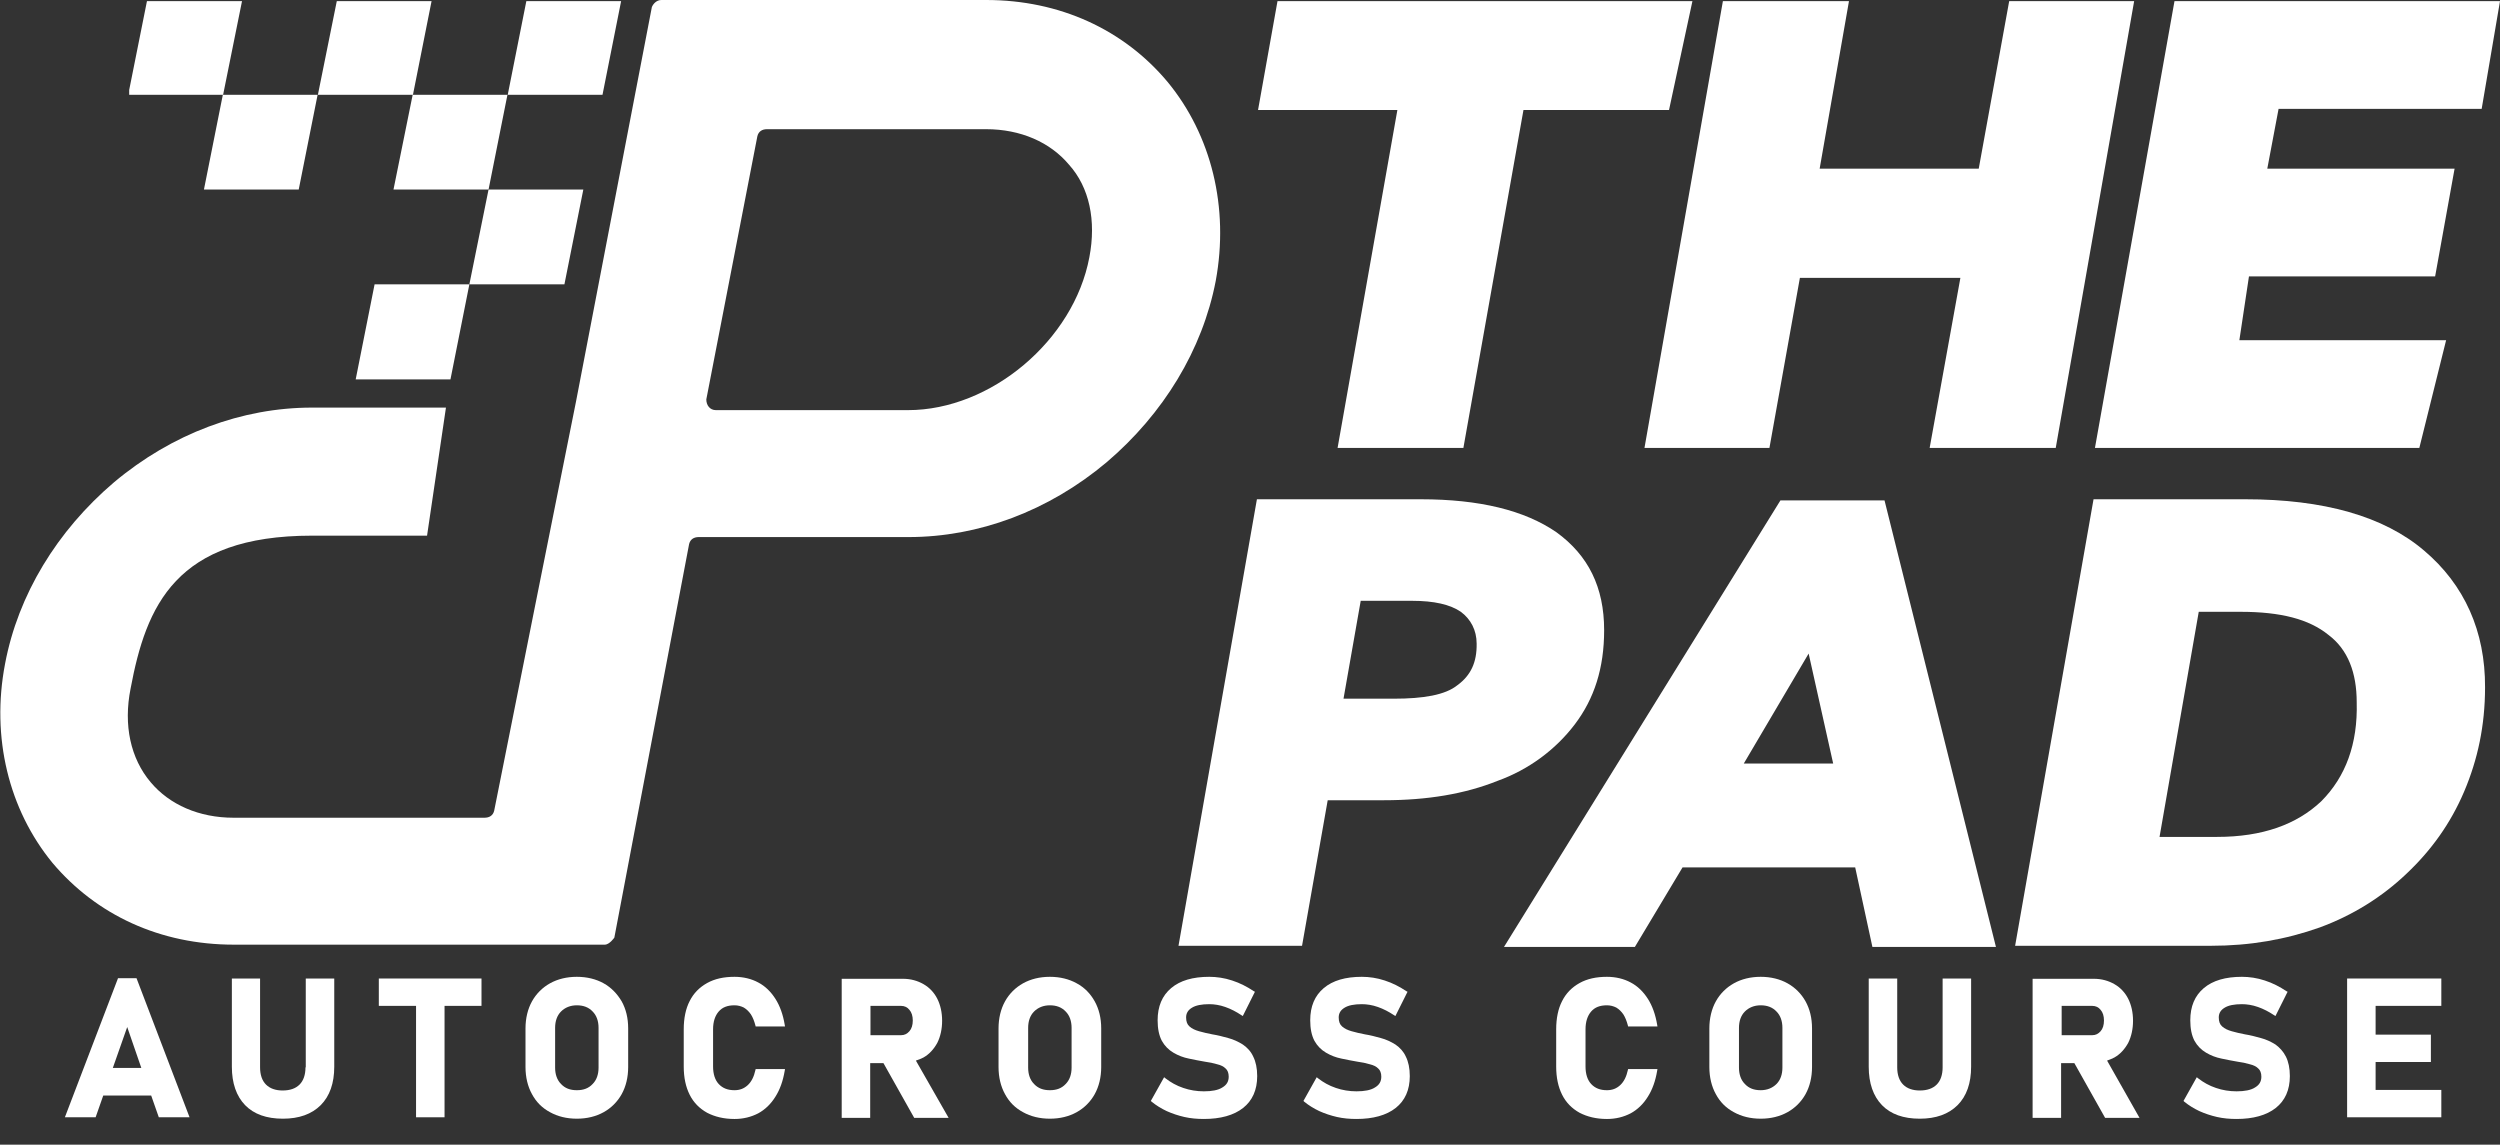
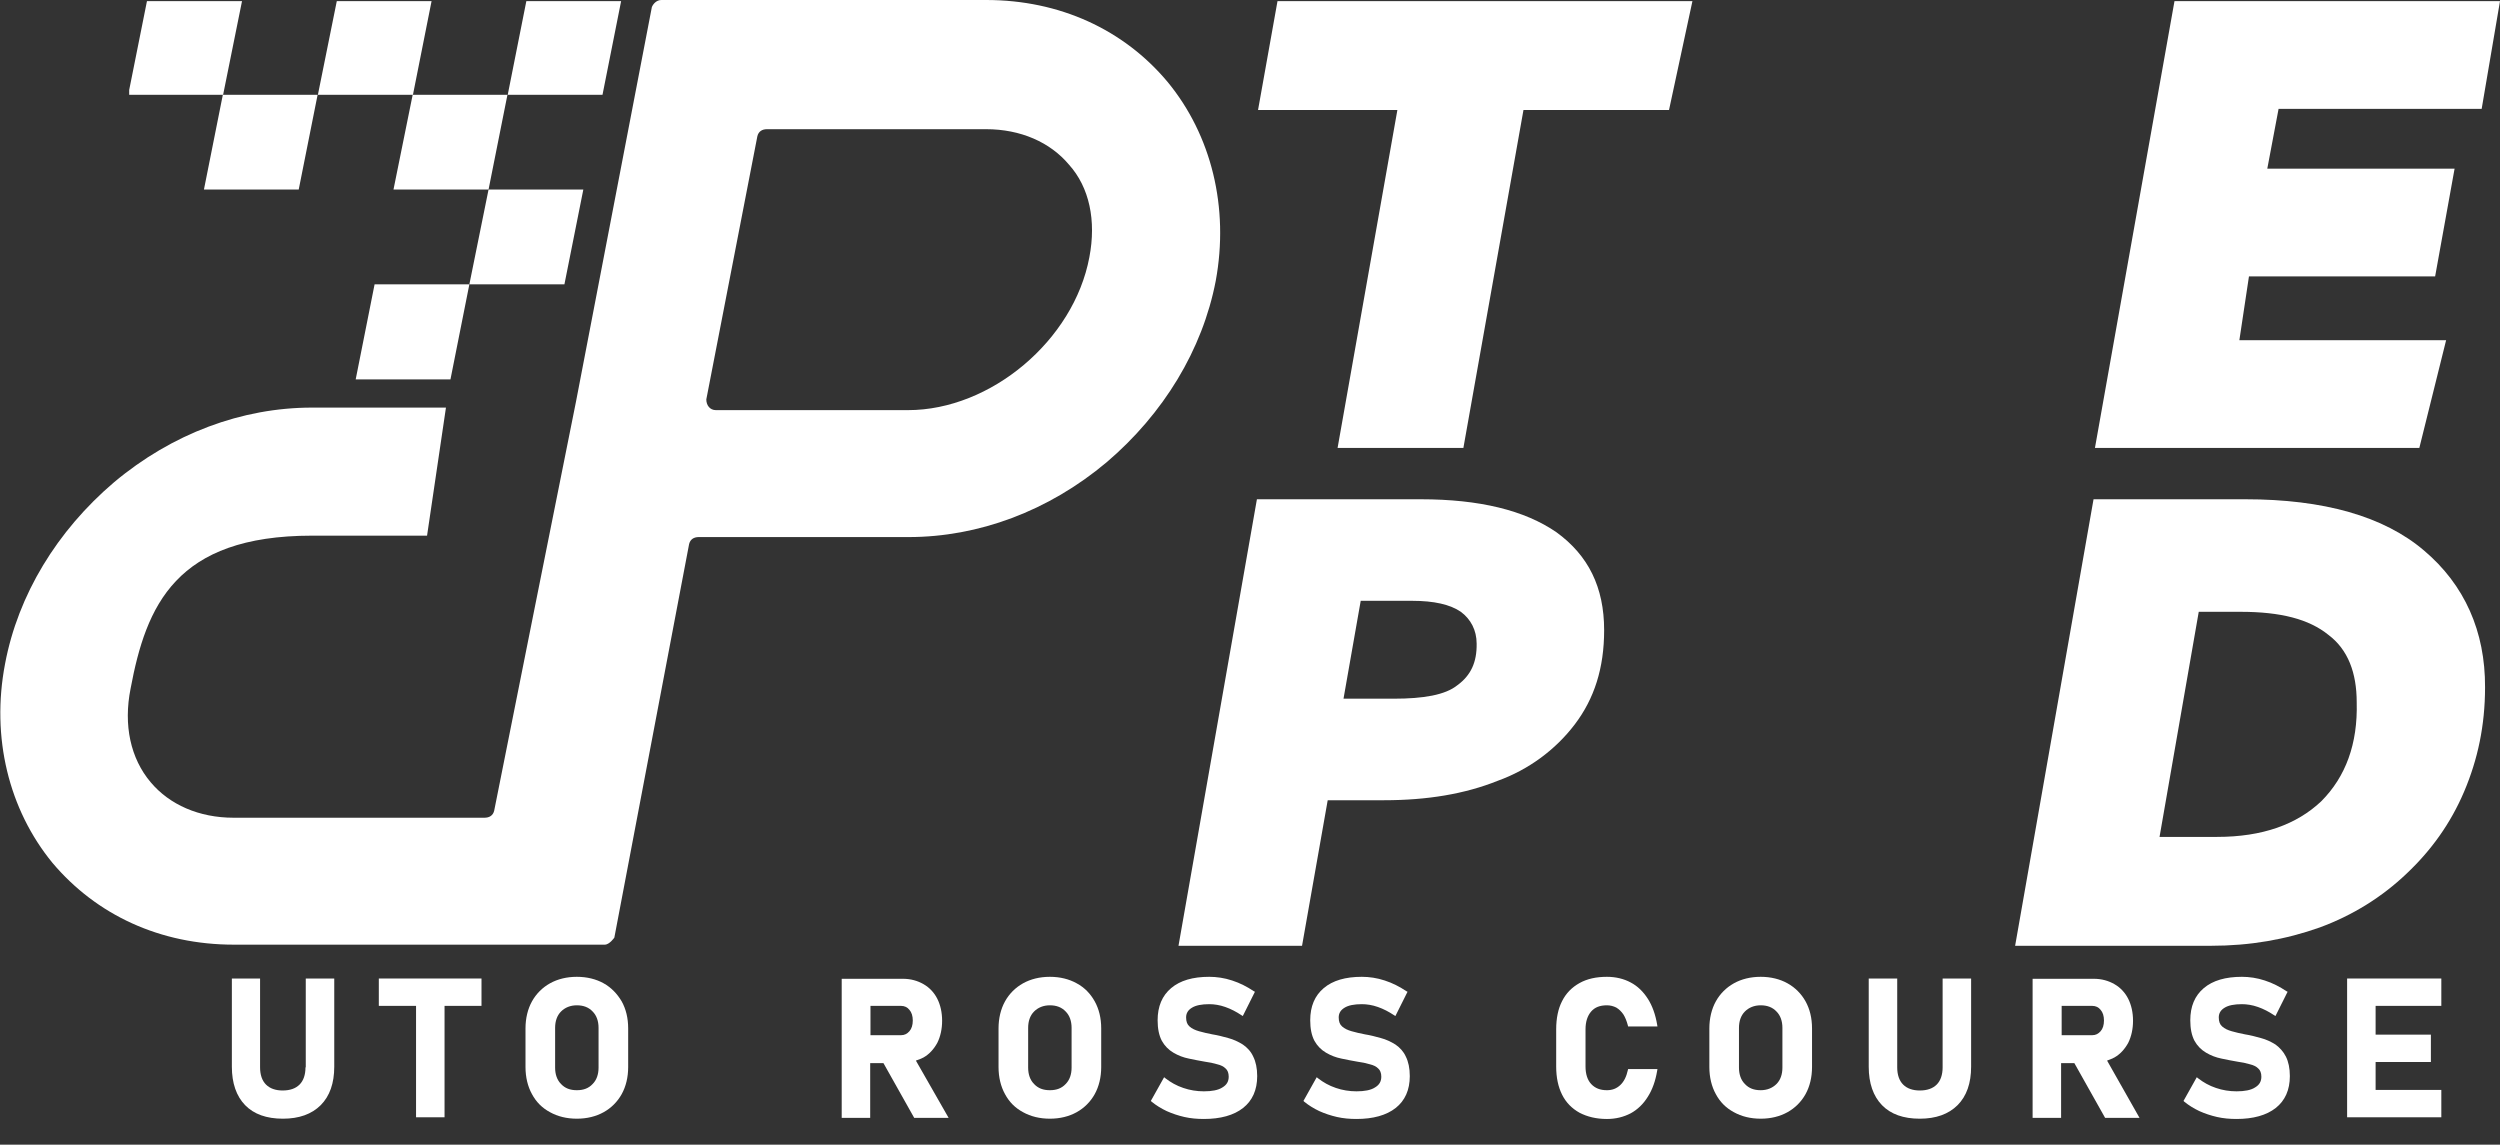
<svg xmlns="http://www.w3.org/2000/svg" id="uuid-14c2267f-2c3c-4224-8e87-a78a492e4ae3" x="0px" y="0px" viewBox="0 0 886.3 405.8" style="enable-background:new 0 0 886.3 405.8;" xml:space="preserve">
  <rect x="0" y="0" width="886.3" height="405.8" fill="#333333" stroke="none" />
  <style type="text/css">	.st0{fill:#FFFFFF;}</style>
  <g>
    <polygon class="st0" points="474.2,158.8 518.8,158.8 540.1,39 591.7,39 600,0.4 452.9,0.4 446,39 495.4,39  " />
-     <polygon class="st0" points="627.3,158.8 638.1,98.5 695,98.5 684.1,158.8 728.8,158.8 756.6,0.4 712.3,0.4 701.5,59.8 645.1,59.8   655.5,0.4 610.8,0.4 583,158.8  " />
    <polygon class="st0" points="857.7,158.8 867.2,120.6 793.9,120.6 797.3,98 863.3,98 870.2,59.8 803.8,59.8 807.8,38.6 879.8,38.6   886.3,0.4 770.9,0.4 742.7,158.8  " />
    <path class="st0" d="M558.3,256.8c6.9-9.1,10.4-19.9,10.4-33.4c0-15.2-5.6-26.5-16.9-34.7c-11.3-7.8-27.3-11.7-48.1-11.7h-58.1  l-27.8,158.3h43.8l9.1-51.6h20c15.2,0,28.6-2.2,40.3-6.9C541.8,272.9,551.4,265.9,558.3,256.8L558.3,256.8z M516.7,242.9  c-4.3,3.5-12.1,4.8-22.6,4.8h-17.8l6.1-34.7h18.2c7.8,0,13.5,1.3,17.3,3.9c3.5,2.6,5.6,6.5,5.6,11.3  C523.6,234.7,521.5,239.4,516.7,242.9L516.7,242.9z" />
-     <path class="st0" d="M631.2,177.4l-98,158.3h46.4l16.9-28.2h61.2l6.1,28.2h43.8l-39.5-158.3H631.2z M618.2,270.7l23-39l8.7,39  H618.2z" />
    <path class="st0" d="M859.4,195.2C845.1,183,823.8,177,796,177h-53.8l-27.8,158.3h69.4c13.9,0,26.5-2.2,38.6-6.5  c11.7-4.3,22.1-10.8,30.8-19.1c8.7-8.2,15.6-17.8,20.4-29.1c4.8-11.3,7.4-23.4,7.4-36.9C881.1,223.8,873.7,207.3,859.4,195.2  L859.4,195.2z M822.9,284.1c-8.7,8.2-20.8,12.6-36.9,12.6h-20.4l13.9-79.8h14.8c14.3,0,24.3,2.6,31.2,8.2c6.9,5.2,10,13.4,10,23.9  C835.9,263.7,831.6,275.4,822.9,284.1L822.9,284.1z" />
  </g>
  <g>
    <path class="st0" d="M413.9,29c-15.5-18.5-38.2-29-64.3-29H234.5c-1.7,0-2.9,1.3-3.4,2.5l-26.9,139.9c-0.4,1.7-29,145-29,145  c-0.4,1.7-1.7,2.5-3.4,2.5H82.8c-12.2,0-22.7-4.6-29.4-12.6c-7.1-8.4-9.7-20.2-7.1-33.2c5.5-29.4,16-54.2,64.3-54.2h40.8l6.7-45.4  h-47.5c-24.8,0-49.6,9.2-70.2,26.5c-20.2,17.2-34,39.9-38.6,64.3c-5,26.1,1.3,51.7,16.8,70.6c15.6,18.5,38.2,29,64.3,29h131.5  c1.7,0,3.4-2.5,3.4-2.5l26.5-139.5c0.4-1.7,1.7-2.5,3.4-2.5h74.4c24.8,0,49.6-9.2,70.2-26.5c20.2-17.2,34-39.9,38.7-64.3  C435.8,73.6,429.5,47.9,413.9,29L413.9,29z M386.2,91.2c-5.5,29.4-34.9,54.2-64.3,54.2h-68.1c-2.1,0-3.4-1.7-3.4-3.8l18.1-93.3  c0.4-1.7,1.7-2.5,3.4-2.5h77.7c12.2,0,22.7,4.6,29.4,12.6C386.2,66.4,388.7,78.2,386.2,91.2L386.2,91.2z" />
    <g>
      <polygon class="st0" points="178.6,33.6 153.8,33.6 146.4,33.6 146.3,33.6 139.5,67.2 173.2,67.2 179.9,33.6   " />
      <polygon class="st0" points="111.8,33.6 87.4,33.6 79.1,33.6 79,33.6 72.3,67.2 105.9,67.2 112.6,33.6   " />
      <polygon class="st0" points="126.1,134.5 159.7,134.5 166.4,100.8 132.8,100.8   " />
      <polygon class="st0" points="166.4,100.8 167.3,100.8 200.1,100.8 206.8,67.2 173.2,67.2   " />
      <polygon class="st0" points="180,33.6 213.6,33.6 220.2,0.4 186.6,0.4   " />
      <polygon class="st0" points="153,0.4 119.4,0.4 112.7,33.6 146.3,33.6 146.4,33.6   " />
      <polygon class="st0" points="85.8,0.4 52.1,0.4 45.8,31.9 45.8,33.6 79,33.6 79.1,33.6   " />
    </g>
  </g>
  <g>
-     <path class="st0" d="M41.8,346.9L23,396.1h10.9l2.7-7.7h17l2.7,7.7h10.9l-18.8-49.3H41.8z M50.1,378.6H40l5.1-14.5L50.1,378.6z" />
    <path class="st0" d="M108.3,378.4c0,2.6-0.7,4.7-2.1,6.1c-1.4,1.4-3.4,2.1-6,2.1c-2.5,0-4.5-0.7-5.9-2.1c-1.4-1.4-2.1-3.5-2.1-6.1  v-31.5H82.2v31.3c0,5.8,1.6,10.4,4.7,13.6c3.1,3.2,7.6,4.8,13.4,4.8c5.7,0,10.2-1.6,13.4-4.8c3.2-3.2,4.8-7.8,4.8-13.6v-31.3h-10.1  V378.4z" />
    <polygon class="st0" points="134.3,356.6 147.5,356.6 147.5,396.1 157.6,396.1 157.6,356.6 170.7,356.6 170.7,346.9 134.3,346.9    " />
    <path class="st0" d="M214,348.6c-2.7-1.5-5.9-2.3-9.5-2.3c-3.6,0-6.8,0.8-9.5,2.3c-2.7,1.5-4.9,3.7-6.4,6.4c-1.5,2.7-2.3,6-2.3,9.6  v13.7c0,3.6,0.8,6.9,2.3,9.6c1.5,2.8,3.6,4.9,6.4,6.4c2.7,1.5,5.9,2.3,9.5,2.3c3.6,0,6.8-0.8,9.5-2.3c2.7-1.5,4.9-3.7,6.4-6.4  c1.5-2.7,2.3-6,2.3-9.6v-13.7c0-3.7-0.8-6.9-2.3-9.6C218.8,352.3,216.7,350.1,214,348.6z M196.8,364.4c0-2.4,0.7-4.4,2.1-5.8  c1.4-1.4,3.3-2.2,5.6-2.2s4.2,0.7,5.6,2.2c1.4,1.4,2.1,3.4,2.1,5.8v14.1c0,2.4-0.7,4.4-2.1,5.8c-1.4,1.5-3.2,2.2-5.6,2.2  s-4.2-0.7-5.6-2.2c-1.4-1.4-2.1-3.4-2.1-5.8V364.4z" />
-     <path class="st0" d="M267.8,379.4c-0.5,2.3-1.4,4.1-2.7,5.3c-1.3,1.2-2.8,1.8-4.7,1.8c-2.4,0-4.2-0.7-5.6-2.2c-1.3-1.4-2-3.5-2-6.2  v-13.2c0-2.7,0.7-4.8,2-6.3c1.3-1.5,3.1-2.2,5.6-2.2c1.2,0,2.3,0.3,3.3,0.8c1,0.6,1.8,1.4,2.5,2.4c0.7,1.1,1.2,2.4,1.6,3.9l0.1,0.4  h10.4l-0.1-0.6c-0.6-3.6-1.7-6.7-3.3-9.2c-1.6-2.5-3.6-4.5-6.1-5.8c-2.4-1.3-5.3-2-8.4-2c-3.8,0-7,0.7-9.7,2.2  c-2.7,1.5-4.8,3.6-6.2,6.4c-1.4,2.7-2.1,6.1-2.1,10v13.2c0,3.9,0.7,7.2,2.1,10c1.4,2.8,3.5,4.9,6.2,6.4c2.7,1.4,5.9,2.2,9.7,2.2  c3.1,0,5.9-0.7,8.4-2c2.4-1.3,4.5-3.3,6.1-5.9c1.6-2.5,2.7-5.6,3.3-9.2l0.1-0.6h-10.4L267.8,379.4z" />
    <path class="st0" d="M327.4,374.9c2.1-1.2,3.7-3,4.9-5.2c1.1-2.2,1.7-4.9,1.7-7.8c0-3-0.6-5.6-1.7-7.8c-1.1-2.2-2.8-4-4.9-5.2  c-2.1-1.2-4.5-1.9-7.3-1.9h-21.7v49.3h10.1v-19.4h4.7l10.9,19.4h12.2L324.7,376C325.7,375.7,326.6,375.3,327.4,374.9z M323.6,361.8  c0,1.6-0.4,2.9-1.2,3.8c-0.8,0.9-1.7,1.4-3,1.4h-10.8v-10.4h10.8c1.3,0,2.3,0.5,3,1.4C323.2,358.9,323.6,360.2,323.6,361.8z" />
    <path class="st0" d="M381.7,348.6c-2.7-1.5-5.9-2.3-9.5-2.3c-3.6,0-6.8,0.8-9.5,2.3c-2.7,1.5-4.9,3.7-6.4,6.4  c-1.5,2.7-2.3,6-2.3,9.6v13.7c0,3.6,0.8,6.9,2.3,9.6c1.5,2.8,3.6,4.9,6.4,6.4c2.7,1.5,5.9,2.3,9.5,2.3c3.6,0,6.8-0.8,9.5-2.3  c2.7-1.5,4.9-3.7,6.4-6.4c1.5-2.7,2.3-6,2.3-9.6v-13.7c0-3.7-0.8-6.9-2.3-9.6C386.6,352.3,384.5,350.1,381.7,348.6z M364.5,364.4  c0-2.4,0.7-4.4,2.1-5.8c1.4-1.4,3.3-2.2,5.6-2.2s4.2,0.7,5.6,2.2c1.4,1.4,2.1,3.4,2.1,5.8v14.1c0,2.4-0.7,4.4-2.1,5.8  c-1.4,1.5-3.2,2.2-5.6,2.2s-4.2-0.7-5.6-2.2c-1.4-1.4-2.1-3.4-2.1-5.8V364.4z" />
    <path class="st0" d="M440.6,370.3L440.6,370.3c-1.6-1-3.3-1.8-5.2-2.3c-1.8-0.5-3.7-1-5.6-1.3c-1.7-0.3-3.2-0.7-4.7-1.1  c-1.4-0.4-2.5-0.9-3.4-1.7c-0.8-0.7-1.2-1.7-1.2-3.2c0-1.5,0.7-2.6,2-3.4c1.4-0.9,3.5-1.3,6.2-1.3c1.8,0,3.7,0.3,5.7,1  c2,0.7,3.9,1.7,5.7,2.9l0.5,0.3l4.3-8.6l-0.4-0.2c-2.4-1.6-4.9-2.9-7.7-3.8c-2.7-0.9-5.5-1.3-8.1-1.3c-5.8,0-10.3,1.3-13.5,4  c-3.2,2.7-4.8,6.5-4.8,11.4c0,3,0.5,5.4,1.5,7.3c1,1.8,2.4,3.2,4.1,4.2c1.7,1,3.5,1.7,5.5,2.1c1.9,0.4,3.9,0.8,5.7,1.1  c1.5,0.2,3,0.5,4.3,0.9c1.3,0.3,2.3,0.8,3,1.5c0.7,0.6,1.1,1.6,1.1,2.9c0,1.7-0.7,2.9-2.2,3.8c-1.5,1-3.8,1.4-6.6,1.4  c-2.5,0-5-0.4-7.3-1.2c-2.4-0.8-4.5-2-6.3-3.4l-0.5-0.4l-4.7,8.4l0.3,0.3c1.6,1.3,3.4,2.4,5.3,3.3c2,0.9,4.1,1.6,6.3,2.1  c2.2,0.5,4.5,0.7,6.9,0.7c5.9,0,10.6-1.3,13.9-3.9c3.3-2.6,5-6.4,5-11.3c0-2.8-0.5-5.1-1.4-6.9  C443.5,372.8,442.2,371.4,440.6,370.3z" />
    <path class="st0" d="M494.7,370.3c-1.6-1-3.3-1.8-5.2-2.3c-1.8-0.5-3.7-1-5.6-1.3c-1.7-0.3-3.2-0.7-4.7-1.1  c-1.4-0.4-2.5-0.9-3.4-1.7c-0.8-0.7-1.2-1.7-1.2-3.2c0-1.5,0.7-2.6,2-3.4c1.4-0.9,3.5-1.3,6.2-1.3c1.8,0,3.7,0.3,5.7,1  c2,0.7,3.9,1.7,5.7,2.9l0.5,0.3l4.3-8.6l-0.4-0.2c-2.4-1.6-4.9-2.9-7.7-3.8c-2.7-0.9-5.5-1.3-8.1-1.3c-5.8,0-10.3,1.3-13.5,4  c-3.2,2.7-4.8,6.5-4.8,11.4c0,3,0.5,5.4,1.5,7.3c1,1.8,2.4,3.2,4.1,4.2c1.7,1,3.5,1.7,5.5,2.1c1.9,0.4,3.9,0.8,5.7,1.1  c1.5,0.2,3,0.5,4.3,0.9c1.3,0.3,2.3,0.8,3,1.5c0.7,0.6,1.1,1.6,1.1,2.9c0,1.7-0.7,2.9-2.2,3.8c-1.5,1-3.8,1.4-6.6,1.4  c-2.5,0-5-0.4-7.3-1.2c-2.4-0.8-4.5-2-6.3-3.4l-0.5-0.4l-4.7,8.4l0.3,0.3c1.6,1.3,3.4,2.4,5.3,3.3c2,0.9,4.1,1.6,6.3,2.1  c2.2,0.5,4.5,0.7,6.9,0.7c5.9,0,10.6-1.3,13.9-3.9c3.3-2.6,5-6.4,5-11.3c0-2.8-0.5-5.1-1.4-6.9  C497.6,372.8,496.3,371.4,494.7,370.3z" />
    <path class="st0" d="M577.1,379.4c-0.5,2.3-1.4,4.1-2.7,5.3c-1.3,1.2-2.8,1.8-4.7,1.8c-2.4,0-4.2-0.7-5.6-2.2c-1.3-1.4-2-3.5-2-6.2  v-13.2c0-2.7,0.7-4.8,2-6.3c1.3-1.5,3.1-2.2,5.6-2.2c1.2,0,2.3,0.3,3.3,0.8c1,0.6,1.8,1.4,2.5,2.4c0.7,1.1,1.2,2.4,1.6,3.9l0.1,0.4  h10.4l-0.1-0.6c-0.6-3.6-1.7-6.7-3.3-9.2c-1.6-2.5-3.6-4.5-6.1-5.8c-2.4-1.3-5.3-2-8.4-2c-3.8,0-7,0.7-9.7,2.2  c-2.7,1.5-4.8,3.6-6.2,6.4c-1.4,2.7-2.1,6.1-2.1,10v13.2c0,3.9,0.7,7.2,2.1,10c1.4,2.8,3.5,4.9,6.2,6.4c2.7,1.4,5.9,2.2,9.7,2.2  c3.1,0,5.9-0.7,8.4-2c2.4-1.3,4.5-3.3,6.1-5.9c1.6-2.5,2.7-5.6,3.3-9.2l0.1-0.6h-10.4L577.1,379.4z" />
    <path class="st0" d="M633.7,348.6c-2.7-1.5-5.9-2.3-9.5-2.3c-3.6,0-6.8,0.8-9.5,2.3c-2.7,1.5-4.9,3.7-6.4,6.4  c-1.5,2.7-2.3,6-2.3,9.6v13.7c0,3.6,0.8,6.9,2.3,9.6c1.5,2.8,3.6,4.9,6.4,6.4c2.7,1.5,5.9,2.3,9.5,2.3c3.6,0,6.8-0.8,9.5-2.3  c2.7-1.5,4.9-3.7,6.4-6.4c1.5-2.7,2.3-6,2.3-9.6v-13.7c0-3.7-0.8-6.9-2.3-9.6C638.6,352.3,636.4,350.1,633.7,348.6z M616.5,364.4  c0-2.4,0.7-4.4,2.1-5.8c1.4-1.4,3.3-2.2,5.6-2.2s4.2,0.7,5.6,2.2c1.4,1.4,2.1,3.4,2.1,5.8v14.1c0,2.4-0.7,4.4-2.1,5.8  c-1.4,1.4-3.3,2.2-5.6,2.2c-2.4,0-4.2-0.7-5.6-2.2c-1.4-1.4-2.1-3.4-2.1-5.8V364.4z" />
    <path class="st0" d="M688.7,378.4c0,2.6-0.7,4.7-2.1,6.1c-1.4,1.4-3.4,2.1-6,2.1c-2.5,0-4.5-0.7-5.9-2.1c-1.4-1.4-2.1-3.5-2.1-6.1  v-31.5h-10.1v31.3c0,5.8,1.6,10.4,4.7,13.6c3.1,3.2,7.6,4.8,13.4,4.8c5.7,0,10.2-1.6,13.4-4.8c3.2-3.2,4.8-7.8,4.8-13.6v-31.3  h-10.1V378.4z" />
    <path class="st0" d="M749.6,374.9c2.1-1.2,3.7-3,4.9-5.2c1.1-2.2,1.7-4.9,1.7-7.8c0-3-0.6-5.6-1.7-7.8c-1.1-2.2-2.8-4-4.9-5.2  c-2.1-1.2-4.5-1.9-7.3-1.9h-21.7v49.3h10.1v-19.4h4.7l10.9,19.4h12.2L747,376C747.9,375.7,748.8,375.3,749.6,374.9z M745.9,361.8  c0,1.6-0.4,2.9-1.2,3.8c-0.8,0.9-1.7,1.4-3,1.4h-10.8v-10.4h10.8c1.3,0,2.3,0.5,3,1.4C745.5,358.9,745.9,360.2,745.9,361.8z" />
    <path class="st0" d="M806.7,370.3c-1.6-1-3.3-1.8-5.2-2.3c-1.8-0.5-3.7-1-5.6-1.3c-1.7-0.3-3.2-0.7-4.7-1.1  c-1.4-0.4-2.5-0.9-3.4-1.7c-0.8-0.7-1.2-1.7-1.2-3.2c0-1.5,0.7-2.6,2-3.4c1.4-0.9,3.5-1.3,6.2-1.3c1.8,0,3.7,0.3,5.7,1  c2,0.7,3.9,1.7,5.7,2.9l0.5,0.3l4.3-8.6l-0.4-0.2c-2.4-1.6-4.9-2.9-7.7-3.8c-2.7-0.9-5.5-1.3-8.1-1.3c-5.8,0-10.3,1.3-13.5,4  c-3.2,2.7-4.8,6.5-4.8,11.4c0,3,0.5,5.4,1.5,7.3c1,1.8,2.4,3.2,4.1,4.2c1.7,1,3.5,1.7,5.5,2.1c1.9,0.4,3.9,0.8,5.7,1.1  c1.5,0.2,3,0.5,4.3,0.9c1.3,0.3,2.3,0.8,3,1.5c0.7,0.6,1.1,1.6,1.1,2.9c0,1.7-0.7,2.9-2.2,3.8c-1.5,1-3.8,1.4-6.6,1.4  c-2.5,0-5-0.4-7.3-1.2c-2.4-0.8-4.5-2-6.3-3.4l-0.5-0.4l-4.7,8.4l0.3,0.3c1.6,1.3,3.4,2.4,5.3,3.3c2,0.9,4.1,1.6,6.3,2.1  c2.2,0.5,4.5,0.7,6.9,0.7c5.9,0,10.6-1.3,13.9-3.9c3.3-2.6,5-6.4,5-11.3c0-2.8-0.5-5.1-1.4-6.9  C809.5,372.8,808.2,371.4,806.7,370.3z" />
    <polygon class="st0" points="865.5,356.6 865.5,346.9 832.1,346.9 832.1,396.1 865.5,396.1 865.5,386.4 842.2,386.4 842.2,376.5   861.8,376.5 861.8,366.8 842.2,366.8 842.2,356.6  " />
  </g>
</svg>